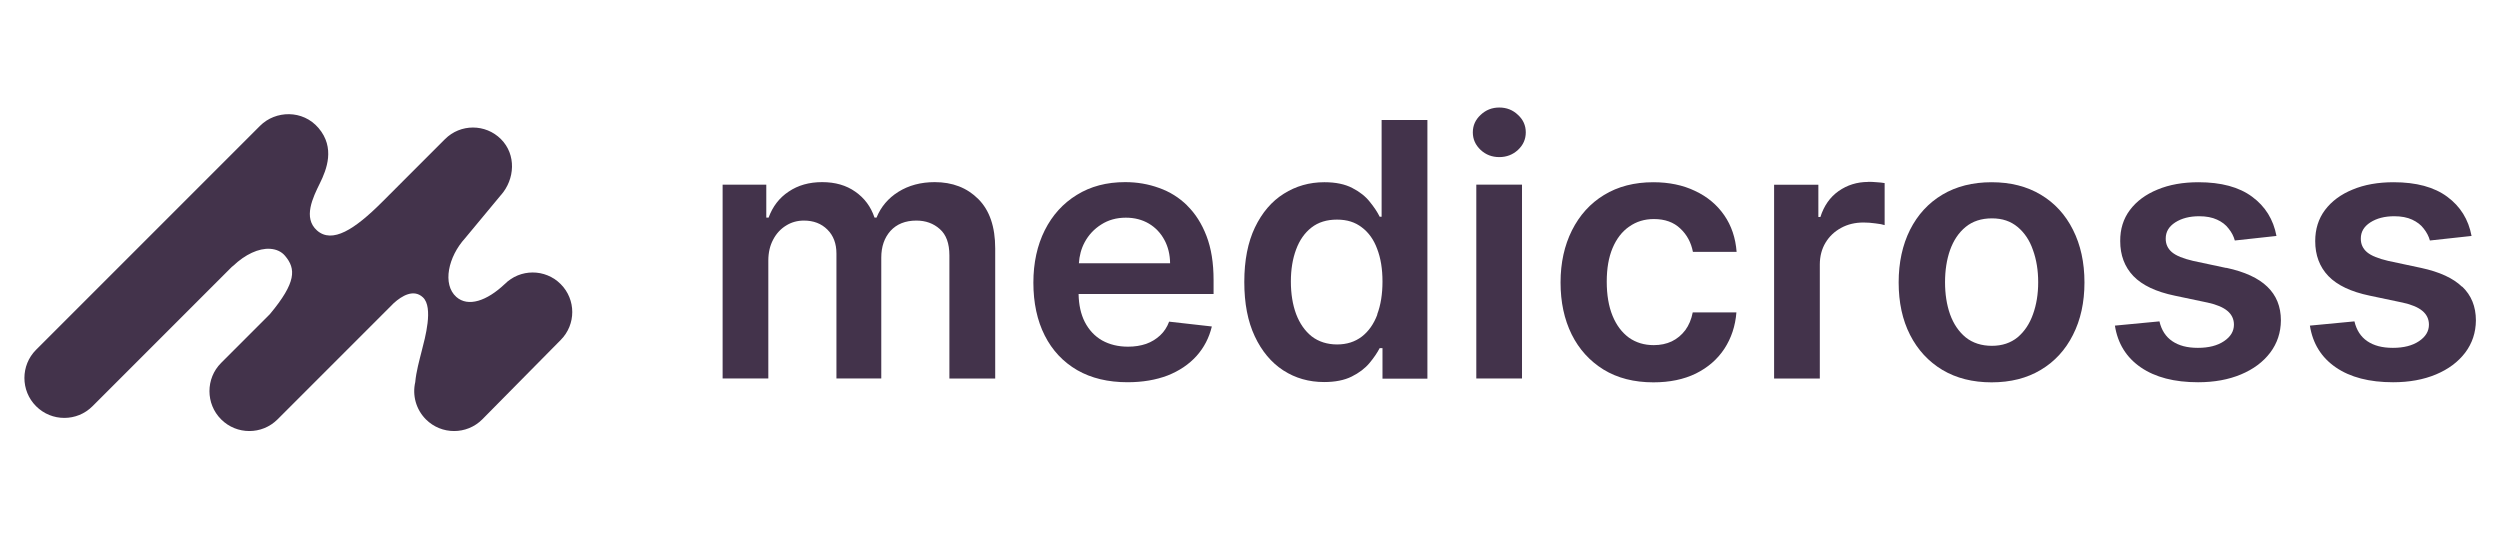
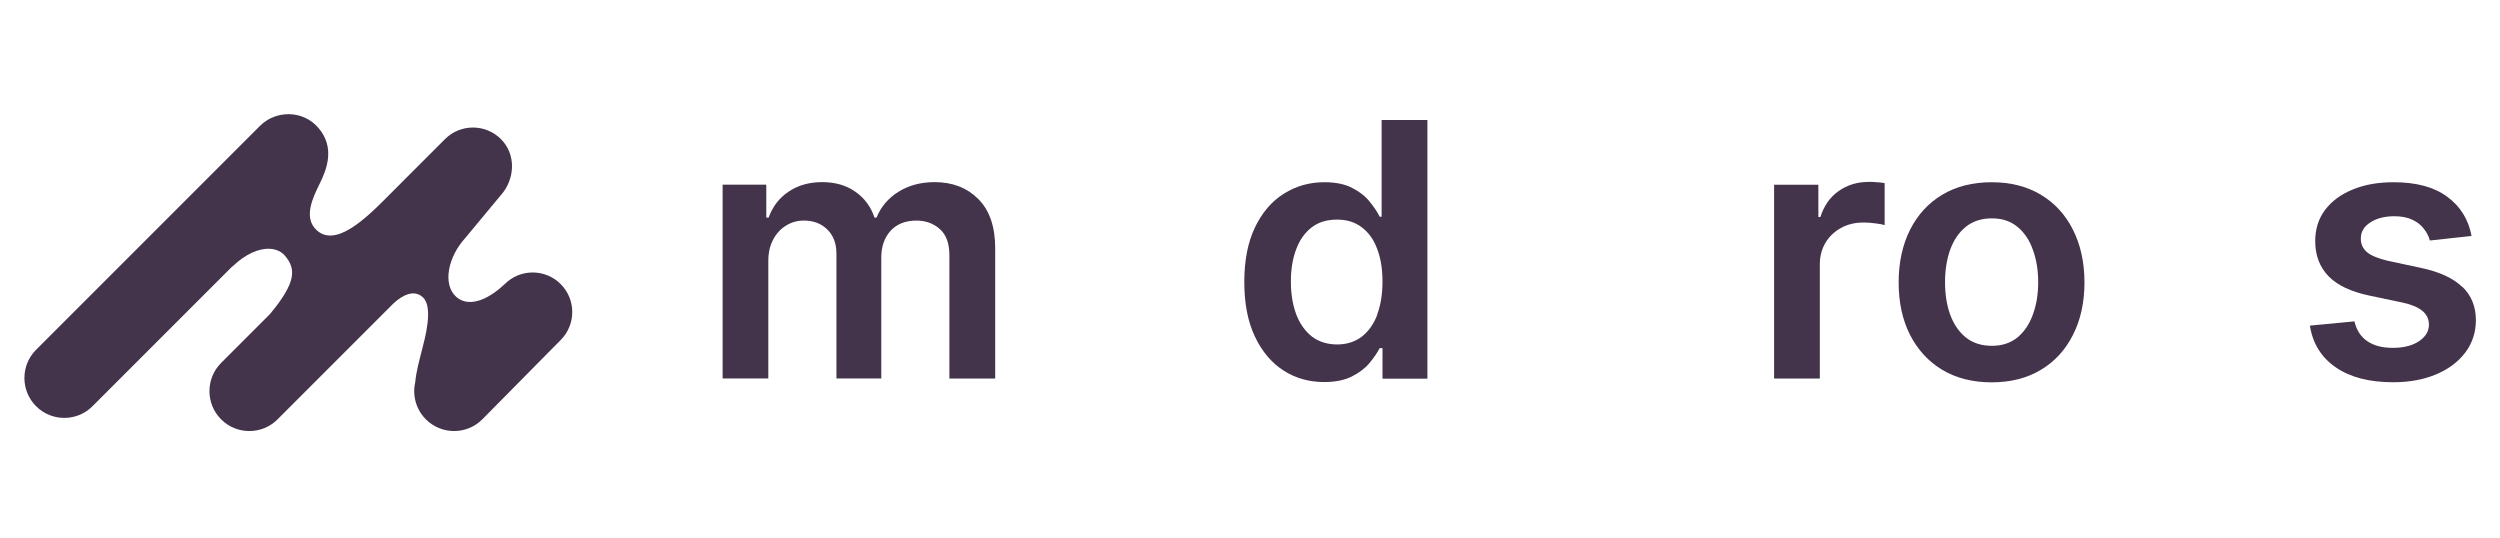
<svg xmlns="http://www.w3.org/2000/svg" fill="none" viewBox="0 0 186 40" height="40" width="186">
  <g id="Logo">
    <path fill="#43334B" d="M37.271 14.514C38.313 13.328 38.421 11.502 37.271 10.351C36.12 9.201 34.258 9.201 33.108 10.351L28.421 15.039C26.394 17.066 24.719 18.151 23.583 17.145C22.533 16.21 23.274 14.701 23.799 13.637C24.302 12.616 24.949 10.991 23.698 9.524C22.526 8.151 20.499 8.209 19.349 9.359L2.684 26.023C1.527 27.181 1.527 29.064 2.684 30.222C3.267 30.804 4.022 31.092 4.784 31.092C5.546 31.092 6.301 30.804 6.883 30.222L17.249 19.855C17.249 19.855 17.314 19.805 17.35 19.776C18.241 18.928 19.248 18.46 20.089 18.511C20.556 18.54 20.945 18.719 21.21 19.036C22.023 19.999 22.059 20.998 20.082 23.37L16.451 27.001C15.294 28.159 15.294 30.042 16.451 31.2C17.034 31.782 17.788 32.069 18.55 32.069C19.313 32.069 20.067 31.782 20.65 31.2L29.298 22.551C29.895 22.012 30.772 21.48 31.462 22.12C32.267 22.86 31.613 25.182 31.383 26.081C31.196 26.828 30.966 27.641 30.894 28.432C30.671 29.395 30.937 30.445 31.685 31.2C32.267 31.782 33.022 32.069 33.784 32.069C34.546 32.069 35.301 31.782 35.883 31.2L41.714 25.297C42.864 24.147 42.864 22.285 41.714 21.135C40.563 19.985 38.701 19.985 37.551 21.135C36.221 22.393 34.827 22.867 33.949 22.091C32.9 21.156 33.338 19.108 34.611 17.713L37.285 14.492L37.271 14.514Z" id="Vector" />
    <path fill="#43334B" d="M102.476 23.399C102.21 24.103 101.829 24.65 101.318 25.045C100.808 25.433 100.197 25.627 99.478 25.627C98.759 25.627 98.105 25.426 97.587 25.024C97.077 24.614 96.696 24.06 96.43 23.363C96.171 22.658 96.041 21.853 96.041 20.947C96.041 20.042 96.171 19.258 96.43 18.561C96.688 17.863 97.069 17.324 97.573 16.929C98.083 16.533 98.708 16.339 99.471 16.339C100.233 16.339 100.822 16.533 101.318 16.914C101.829 17.295 102.21 17.834 102.461 18.517C102.727 19.208 102.857 20.013 102.857 20.947C102.857 21.882 102.727 22.694 102.461 23.399M102.792 16.123H102.648C102.476 15.771 102.224 15.397 101.908 15.009C101.591 14.607 101.16 14.269 100.614 13.988C100.067 13.701 99.377 13.557 98.529 13.557C97.422 13.557 96.415 13.845 95.517 14.412C94.618 14.973 93.899 15.814 93.367 16.922C92.842 18.021 92.576 19.373 92.576 20.976C92.576 22.579 92.835 23.909 93.353 25.016C93.87 26.123 94.582 26.972 95.473 27.554C96.372 28.136 97.386 28.424 98.514 28.424C99.341 28.424 100.024 28.287 100.57 28.014C101.117 27.741 101.555 27.41 101.886 27.015C102.217 26.619 102.468 26.246 102.648 25.901H102.857V28.172H106.199V8.927H102.792V16.123Z" id="Vector_2" />
-     <path fill="#43334B" d="M80.269 19.589C80.305 19.028 80.441 18.503 80.7 18.021C80.995 17.475 81.405 17.037 81.929 16.706C82.454 16.368 83.065 16.195 83.763 16.195C84.41 16.195 84.985 16.346 85.474 16.634C85.97 16.929 86.351 17.331 86.631 17.849C86.904 18.352 87.048 18.934 87.055 19.589H80.276H80.269ZM88.335 15.297C87.731 14.7 87.026 14.261 86.228 13.981C85.438 13.694 84.604 13.55 83.712 13.55C82.332 13.55 81.139 13.866 80.118 14.499C79.097 15.124 78.299 16.001 77.731 17.13C77.17 18.251 76.883 19.553 76.883 21.034C76.883 22.515 77.163 23.852 77.731 24.966C78.292 26.073 79.097 26.929 80.147 27.54C81.196 28.143 82.447 28.438 83.892 28.438C85.013 28.438 86.006 28.266 86.875 27.935C87.745 27.59 88.457 27.108 89.018 26.49C89.578 25.865 89.96 25.131 90.161 24.29L86.983 23.931C86.832 24.34 86.609 24.678 86.315 24.952C86.02 25.225 85.675 25.441 85.272 25.584C84.87 25.721 84.424 25.793 83.928 25.793C83.187 25.793 82.548 25.634 81.994 25.326C81.441 25.009 81.016 24.549 80.707 23.952C80.413 23.37 80.262 22.68 80.247 21.875H90.29V20.832C90.29 19.567 90.118 18.482 89.765 17.561C89.413 16.641 88.931 15.886 88.32 15.29" id="Vector_3" />
    <path fill="#43334B" d="M69.55 13.55C68.507 13.55 67.602 13.794 66.832 14.276C66.078 14.75 65.538 15.39 65.215 16.188H65.064C64.791 15.376 64.316 14.736 63.633 14.261C62.965 13.787 62.138 13.55 61.167 13.55C60.197 13.55 59.37 13.787 58.68 14.254C57.983 14.714 57.487 15.361 57.185 16.188H57.012V13.737H53.763V28.158H57.163V19.387C57.163 18.791 57.285 18.273 57.523 17.827C57.76 17.374 58.083 17.029 58.479 16.785C58.881 16.533 59.32 16.411 59.809 16.411C60.528 16.411 61.11 16.634 61.556 17.08C62.008 17.525 62.231 18.122 62.231 18.863V28.158H65.567V19.164C65.567 18.352 65.797 17.691 66.25 17.18C66.717 16.67 67.357 16.411 68.177 16.411C68.867 16.411 69.449 16.619 69.924 17.044C70.398 17.461 70.635 18.108 70.635 19.006V28.165H74.043V18.482C74.043 16.871 73.626 15.649 72.785 14.808C71.944 13.967 70.865 13.55 69.535 13.55" id="Vector_4" />
    <path fill="#43334B" d="M151.253 23.385C151.001 24.097 150.62 24.665 150.11 25.096C149.599 25.513 148.959 25.729 148.197 25.729C147.435 25.729 146.767 25.52 146.242 25.096C145.731 24.672 145.343 24.104 145.084 23.385C144.833 22.673 144.711 21.875 144.711 20.998C144.711 20.121 144.833 19.316 145.084 18.604C145.343 17.885 145.724 17.31 146.242 16.886C146.759 16.462 147.414 16.246 148.197 16.246C148.981 16.246 149.599 16.462 150.11 16.886C150.62 17.31 151.008 17.885 151.253 18.604C151.511 19.316 151.641 20.114 151.641 20.998C151.641 21.883 151.511 22.673 151.253 23.385ZM151.835 14.485C150.8 13.867 149.578 13.558 148.176 13.558C146.774 13.558 145.544 13.867 144.509 14.485C143.474 15.103 142.676 15.973 142.108 17.095C141.547 18.216 141.26 19.524 141.26 21.013C141.26 22.501 141.54 23.802 142.108 24.916C142.676 26.031 143.481 26.901 144.509 27.519C145.544 28.137 146.767 28.446 148.176 28.446C149.585 28.446 150.807 28.137 151.835 27.519C152.87 26.901 153.668 26.031 154.229 24.916C154.797 23.802 155.084 22.501 155.084 21.013C155.084 19.524 154.797 18.216 154.229 17.095C153.668 15.973 152.87 15.103 151.835 14.485Z" id="Vector_5" />
-     <path fill="#43334B" d="M111.548 8C111.009 8 110.549 8.18 110.161 8.546C109.772 8.906 109.578 9.337 109.578 9.848C109.578 10.358 109.772 10.789 110.161 11.156C110.549 11.515 111.009 11.688 111.548 11.688C112.087 11.688 112.554 11.508 112.935 11.156C113.324 10.796 113.518 10.358 113.518 9.848C113.518 9.337 113.324 8.899 112.935 8.546C112.554 8.18 112.087 8 111.548 8Z" id="Vector_6" />
    <path fill="#43334B" d="M183.179 21.336C182.518 20.696 181.504 20.229 180.138 19.934L177.68 19.41C176.946 19.237 176.421 19.029 176.105 18.762C175.796 18.497 175.638 18.159 175.645 17.742C175.645 17.253 175.875 16.857 176.35 16.548C176.831 16.239 177.428 16.088 178.132 16.088C178.657 16.088 179.103 16.174 179.462 16.34C179.829 16.512 180.117 16.728 180.325 17.008C180.541 17.282 180.699 17.576 180.785 17.893L183.884 17.555C183.654 16.325 183.05 15.355 182.072 14.636C181.101 13.917 179.772 13.558 178.082 13.558C176.932 13.558 175.911 13.737 175.034 14.104C174.157 14.463 173.474 14.967 172.978 15.628C172.489 16.282 172.252 17.052 172.252 17.936C172.252 18.985 172.575 19.855 173.237 20.545C173.898 21.228 174.926 21.71 176.306 21.997L178.765 22.515C179.426 22.659 179.915 22.867 180.232 23.134C180.548 23.399 180.713 23.744 180.713 24.154C180.713 24.643 180.469 25.053 179.973 25.384C179.484 25.714 178.837 25.88 178.032 25.88C177.227 25.88 176.616 25.714 176.127 25.384C175.638 25.053 175.322 24.557 175.171 23.91L171.856 24.226C172.065 25.556 172.705 26.591 173.783 27.332C174.861 28.072 176.278 28.439 178.046 28.439C179.247 28.439 180.311 28.245 181.238 27.857C182.165 27.468 182.884 26.929 183.409 26.239C183.934 25.542 184.2 24.744 184.207 23.838C184.207 22.803 183.862 21.969 183.193 21.329" id="Vector_7" />
-     <path fill="#43334B" d="M165.623 19.934L163.165 19.41C162.431 19.237 161.906 19.029 161.59 18.762C161.281 18.497 161.123 18.159 161.13 17.742C161.13 17.253 161.36 16.857 161.835 16.548C162.316 16.239 162.913 16.088 163.617 16.088C164.142 16.088 164.588 16.174 164.947 16.34C165.314 16.505 165.602 16.728 165.81 17.008C166.033 17.282 166.184 17.576 166.27 17.893L169.369 17.555C169.139 16.325 168.535 15.355 167.557 14.636C166.586 13.917 165.257 13.558 163.567 13.558C162.417 13.558 161.396 13.737 160.519 14.104C159.642 14.463 158.959 14.967 158.463 15.628C157.974 16.282 157.737 17.052 157.744 17.936C157.744 18.985 158.068 19.855 158.729 20.545C159.39 21.228 160.418 21.71 161.799 21.997L164.257 22.515C164.919 22.659 165.407 22.867 165.724 23.134C166.04 23.399 166.205 23.744 166.205 24.154C166.205 24.643 165.961 25.053 165.465 25.384C164.976 25.714 164.329 25.88 163.524 25.88C162.719 25.88 162.108 25.714 161.619 25.384C161.13 25.053 160.814 24.564 160.663 23.91L157.349 24.226C157.557 25.556 158.197 26.591 159.275 27.332C160.354 28.072 161.77 28.439 163.538 28.439C164.739 28.439 165.803 28.245 166.73 27.857C167.658 27.468 168.377 26.929 168.901 26.239C169.426 25.542 169.692 24.744 169.699 23.838C169.699 22.803 169.354 21.969 168.686 21.329C168.024 20.689 167.011 20.222 165.645 19.927" id="Vector_8" />
    <path fill="#43334B" d="M138.995 13.536C138.169 13.536 137.435 13.765 136.788 14.219C136.149 14.671 135.703 15.311 135.437 16.145H135.286V13.744H131.993V28.165H135.394V19.682C135.394 19.071 135.537 18.525 135.818 18.057C136.098 17.59 136.486 17.224 136.975 16.957C137.471 16.684 138.025 16.555 138.643 16.555C138.931 16.555 139.233 16.576 139.535 16.62C139.851 16.655 140.074 16.699 140.217 16.749V13.622C140.059 13.593 139.865 13.571 139.628 13.557C139.398 13.536 139.189 13.528 138.995 13.528" id="Vector_9" />
-     <path fill="#43334B" d="M121.217 16.857C121.742 16.484 122.353 16.297 123.05 16.297C123.869 16.297 124.524 16.534 125.013 17.001C125.509 17.461 125.818 18.044 125.954 18.741H129.204C129.125 17.706 128.823 16.793 128.284 16.016C127.744 15.233 127.018 14.629 126.112 14.205C125.214 13.773 124.171 13.558 123.007 13.558C121.598 13.558 120.376 13.874 119.34 14.507C118.312 15.132 117.522 16.009 116.954 17.138C116.393 18.259 116.105 19.553 116.105 21.013C116.105 22.472 116.379 23.759 116.932 24.88C117.486 25.995 118.284 26.864 119.304 27.497C120.34 28.13 121.576 28.446 123.014 28.446C124.222 28.446 125.271 28.23 126.17 27.792C127.069 27.346 127.773 26.735 128.291 25.951C128.808 25.161 129.11 24.255 129.189 23.241H125.94C125.839 23.759 125.652 24.204 125.386 24.564C125.113 24.924 124.782 25.204 124.38 25.398C123.985 25.585 123.539 25.678 123.036 25.678C122.331 25.678 121.713 25.491 121.188 25.118C120.67 24.736 120.261 24.198 119.973 23.493C119.685 22.788 119.542 21.94 119.542 20.955C119.542 19.97 119.685 19.151 119.973 18.46C120.268 17.763 120.678 17.231 121.202 16.865" id="Vector_10" />
-     <path fill="#43334B" d="M113.237 13.737H109.837V28.159H113.237V13.737Z" id="Vector_11" />
  </g>
</svg>